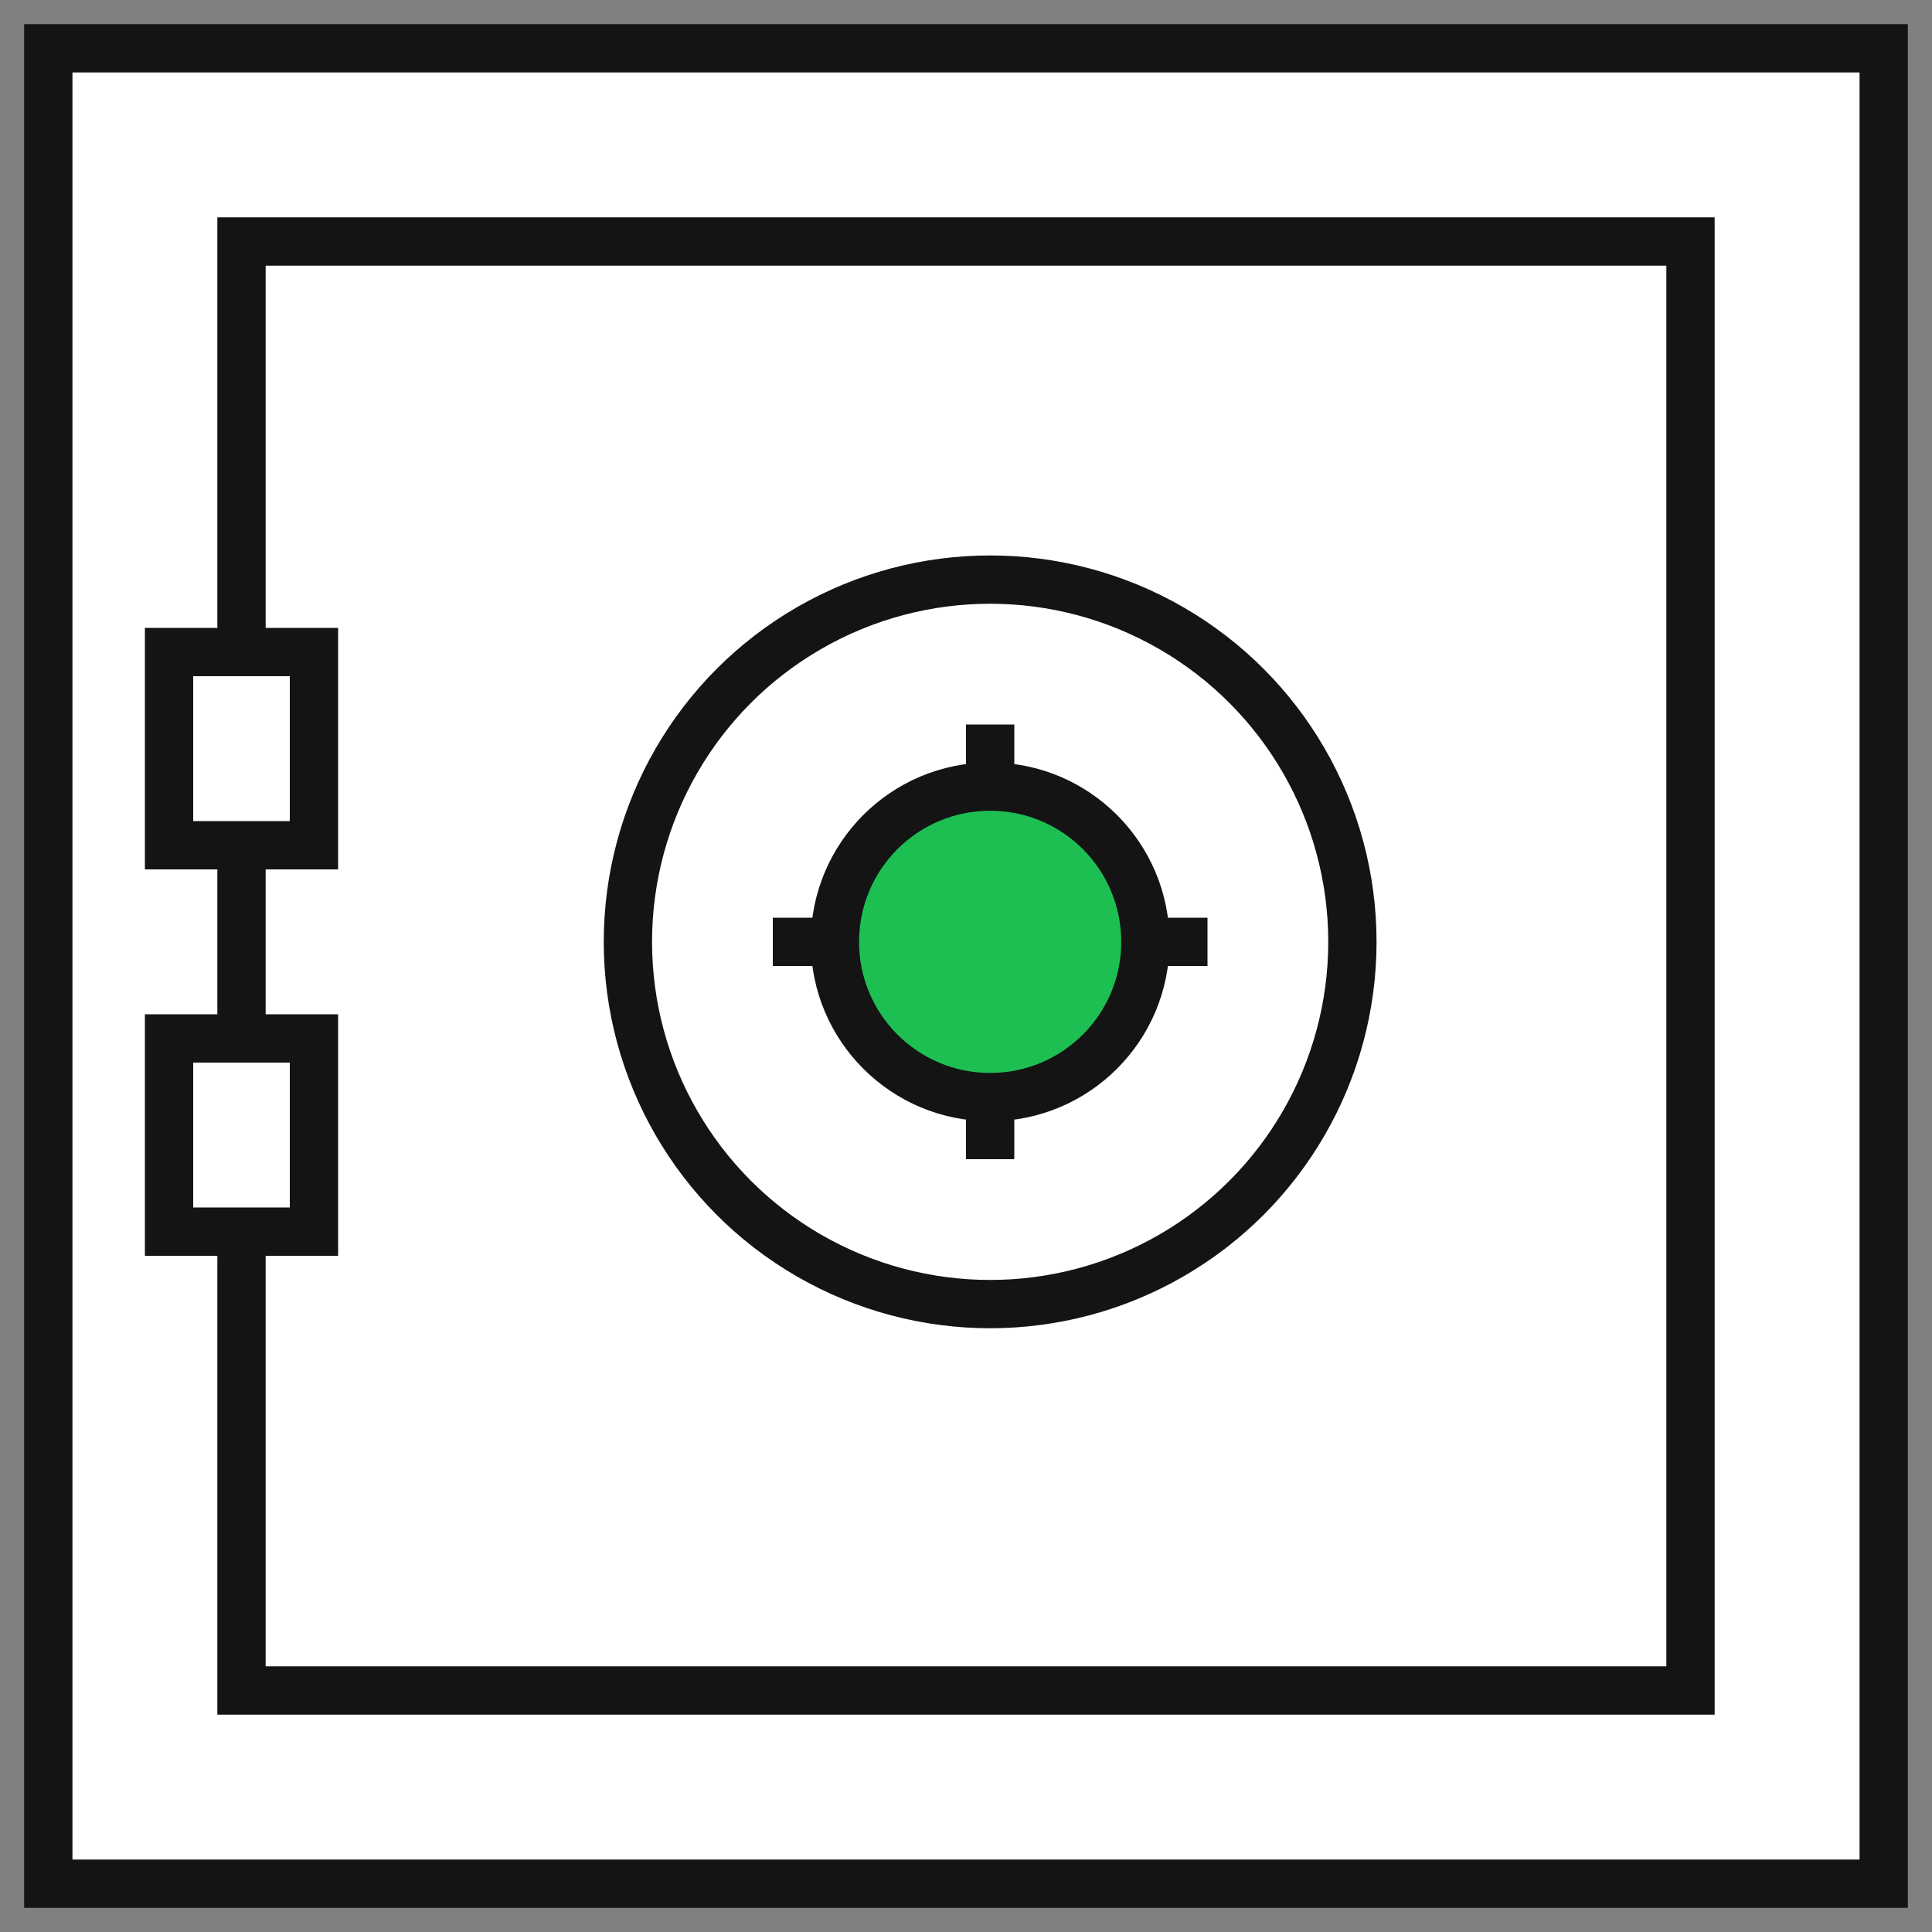
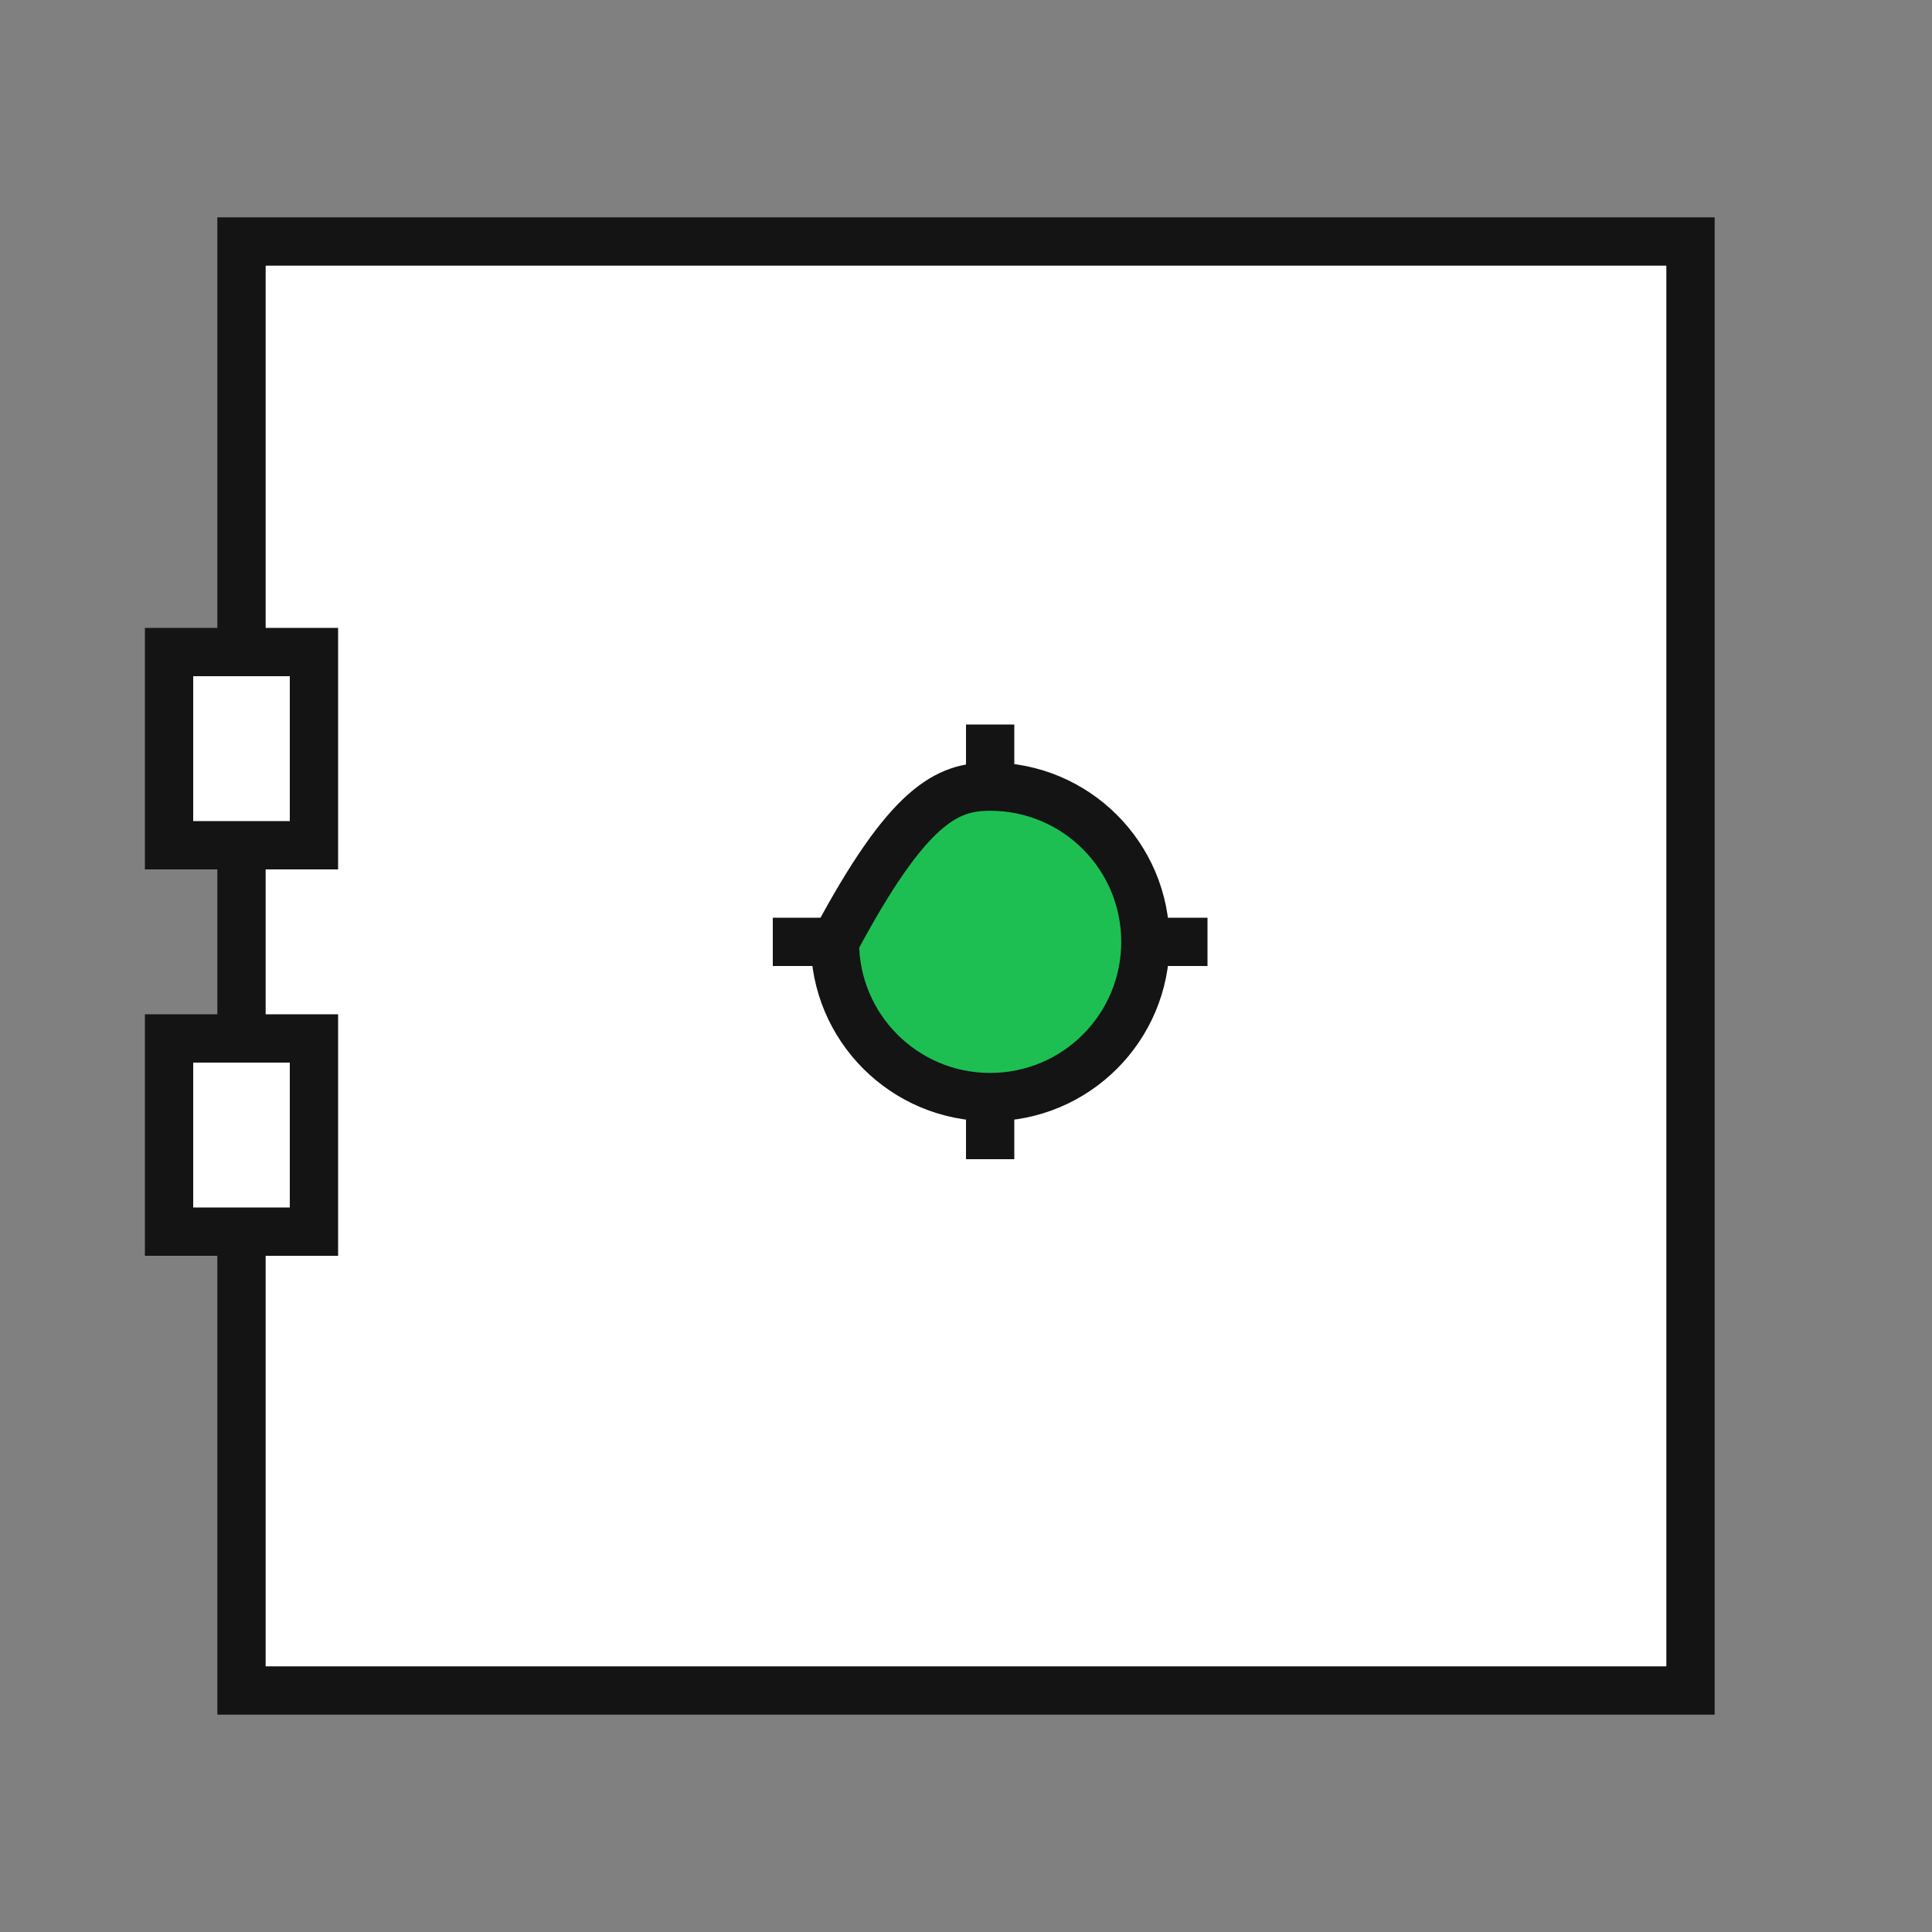
<svg xmlns="http://www.w3.org/2000/svg" width="40" height="40" viewBox="0 0 40 40" fill="none">
  <rect x="0" y="0" width="40" height="40" fill="#808080" stroke="none" />
-   <rect x="1" y="1" width="38" height="38" fill="white" stroke="#141414" />
  <rect x="5" y="5" width="30" height="30" fill="white" stroke="#141414" />
-   <circle cx="20.5" cy="19.5" r="7.5" stroke="#141414" />
  <path d="M23.714 19.5C23.714 20.388 23.355 21.191 22.773 21.773C22.191 22.355 21.388 22.714 20.5 22.714C19.612 22.714 18.809 22.355 18.227 21.773C17.645 21.191 17.286 20.388 17.286 19.5C17.286 18.612 17.645 17.809 18.227 17.227C18.809 16.645 19.612 16.286 20.5 16.286C21.388 16.286 22.191 16.645 22.773 17.227C23.355 17.809 23.714 18.612 23.714 19.5Z" fill="#1DBF53" />
-   <path d="M23.714 19.5H25M23.714 19.5C23.714 18.612 23.355 17.809 22.773 17.227C22.191 16.645 21.388 16.286 20.5 16.286M23.714 19.5C23.714 20.388 23.355 21.191 22.773 21.773C22.191 22.355 21.388 22.714 20.5 22.714M20.5 22.714V24M20.5 22.714C19.612 22.714 18.809 22.355 18.227 21.773C17.645 21.191 17.286 20.388 17.286 19.5M17.286 19.5H16M17.286 19.5C17.286 18.612 17.645 17.809 18.227 17.227C18.809 16.645 19.612 16.286 20.5 16.286M20.5 16.286V15" stroke="#141414" />
+   <path d="M23.714 19.5H25M23.714 19.5C23.714 18.612 23.355 17.809 22.773 17.227C22.191 16.645 21.388 16.286 20.5 16.286M23.714 19.5C23.714 20.388 23.355 21.191 22.773 21.773C22.191 22.355 21.388 22.714 20.5 22.714M20.5 22.714V24M20.5 22.714C19.612 22.714 18.809 22.355 18.227 21.773C17.645 21.191 17.286 20.388 17.286 19.5M17.286 19.5H16M17.286 19.5C18.809 16.645 19.612 16.286 20.5 16.286M20.5 16.286V15" stroke="#141414" />
  <rect x="3.5" y="13.5" width="3" height="4" fill="white" stroke="#141414" />
  <rect x="3.5" y="21.5" width="3" height="4" fill="white" stroke="#141414" />
</svg>